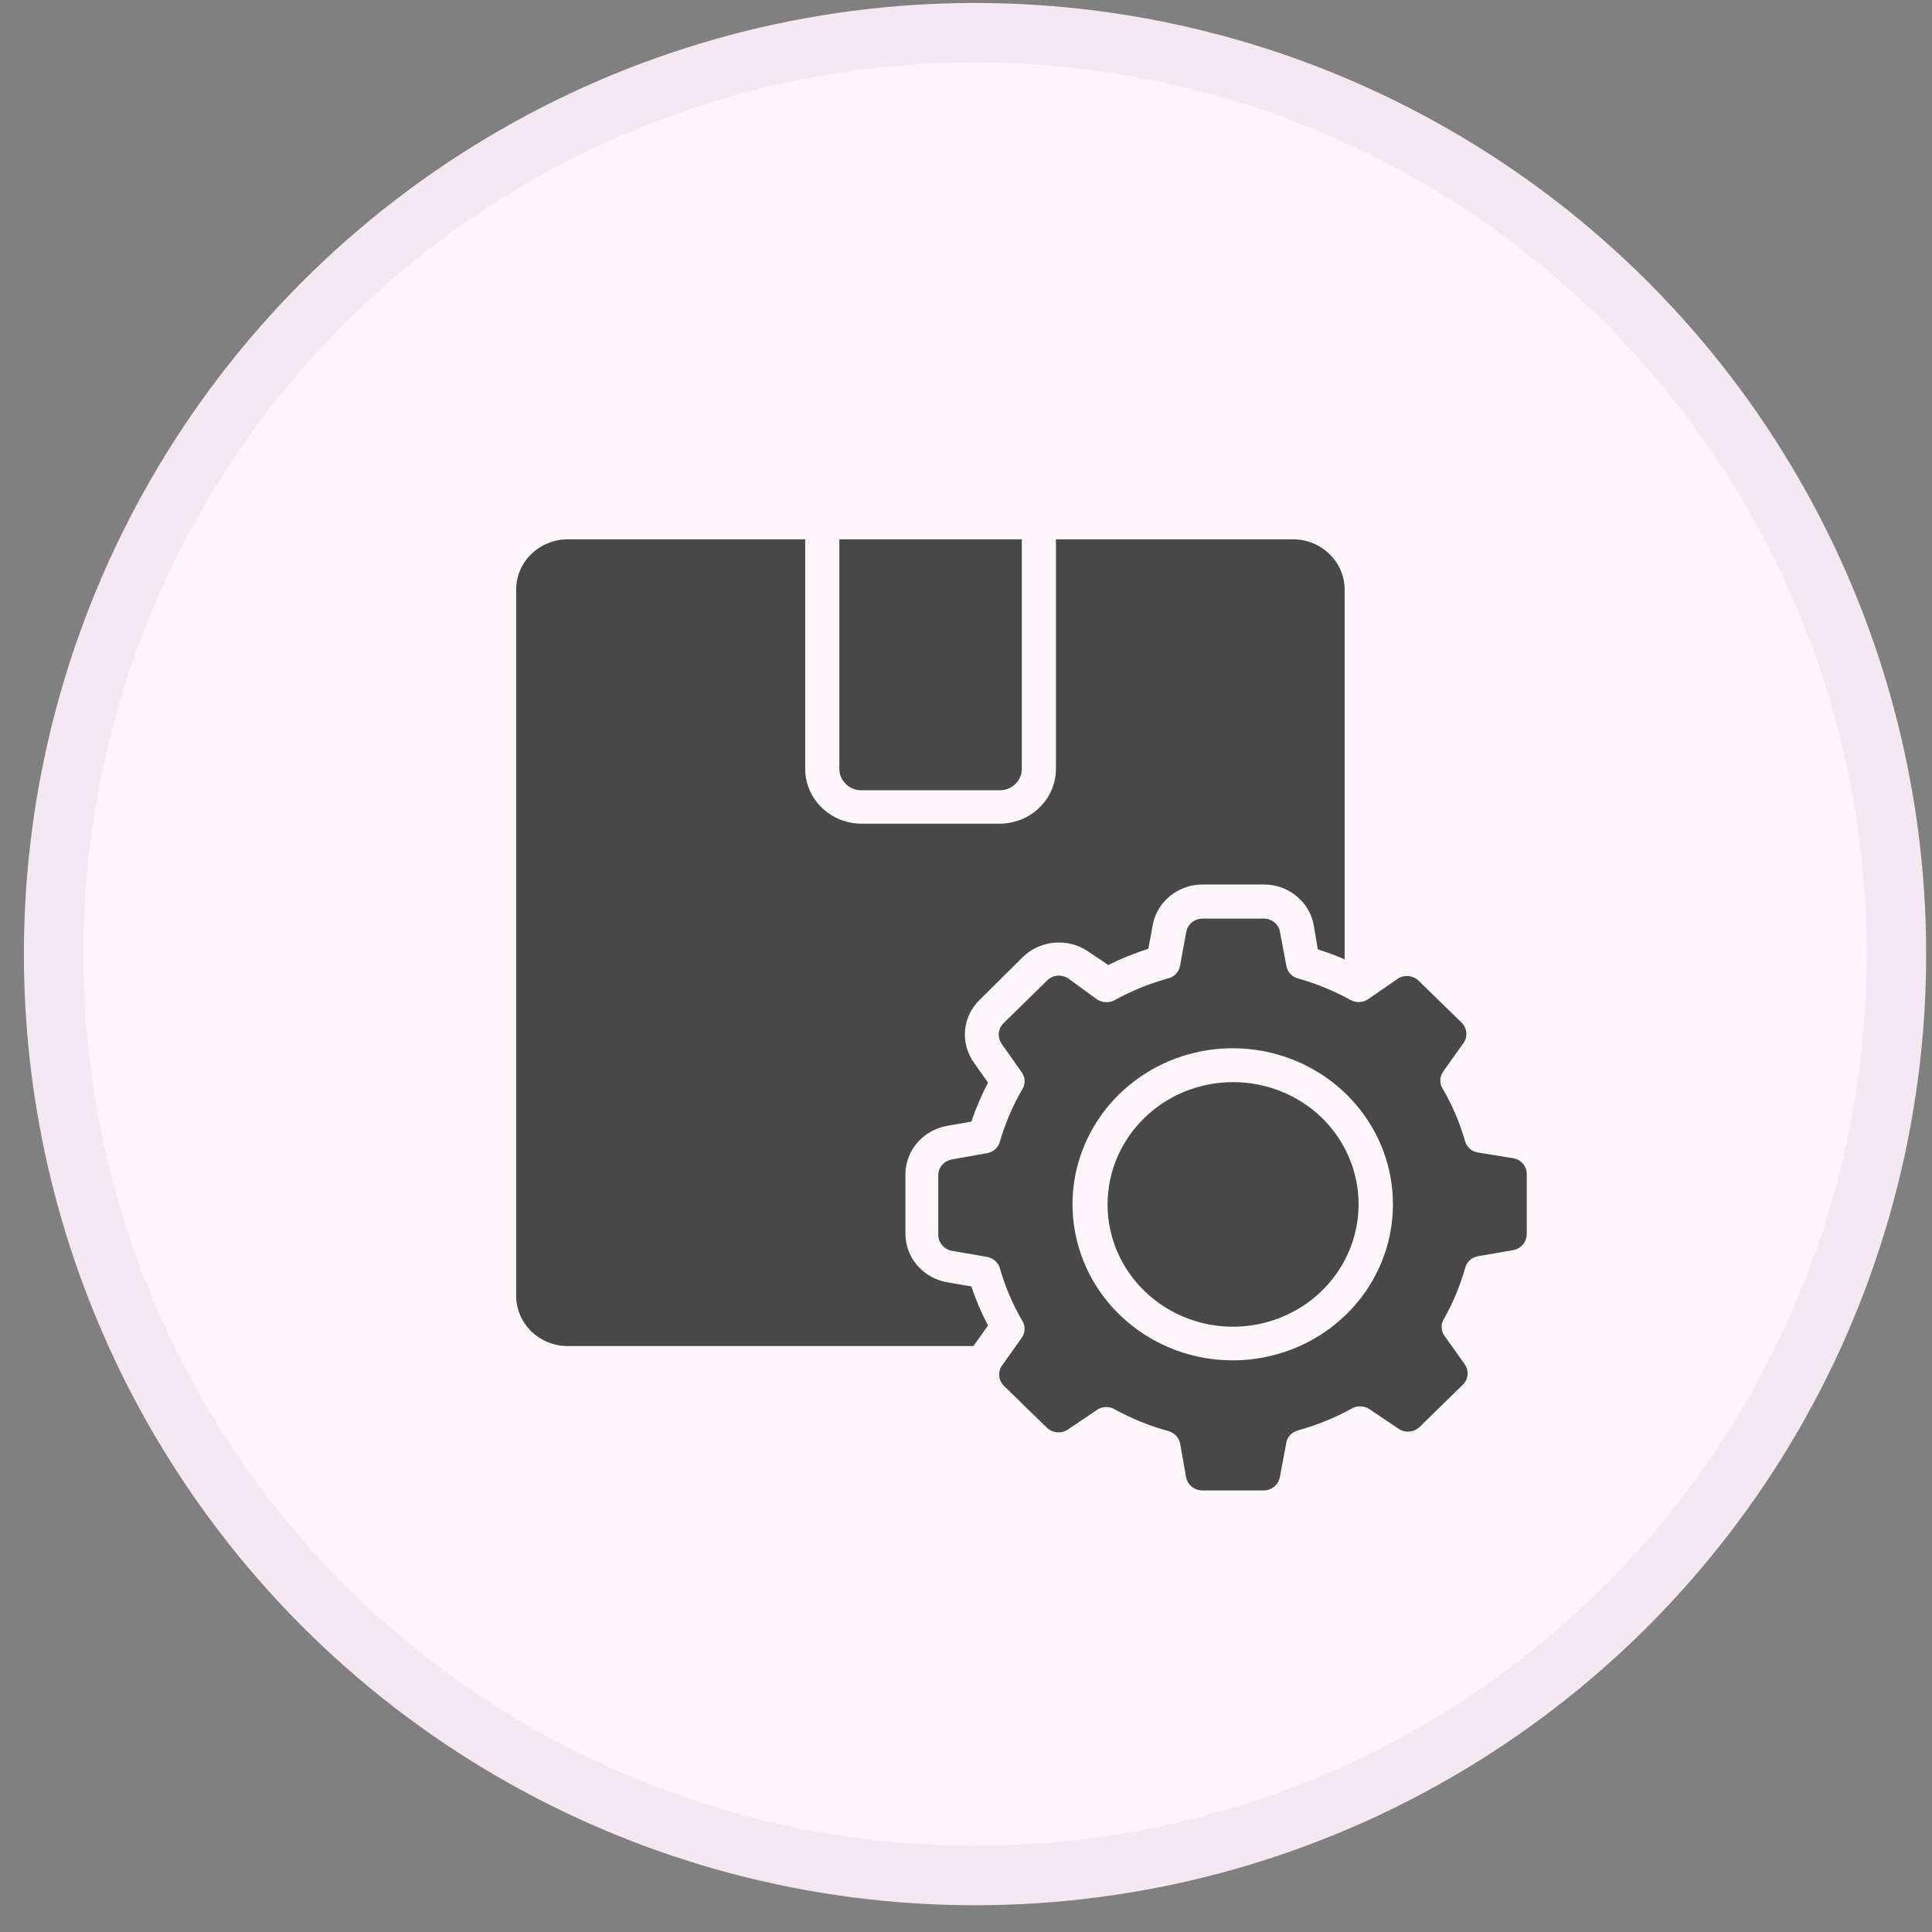
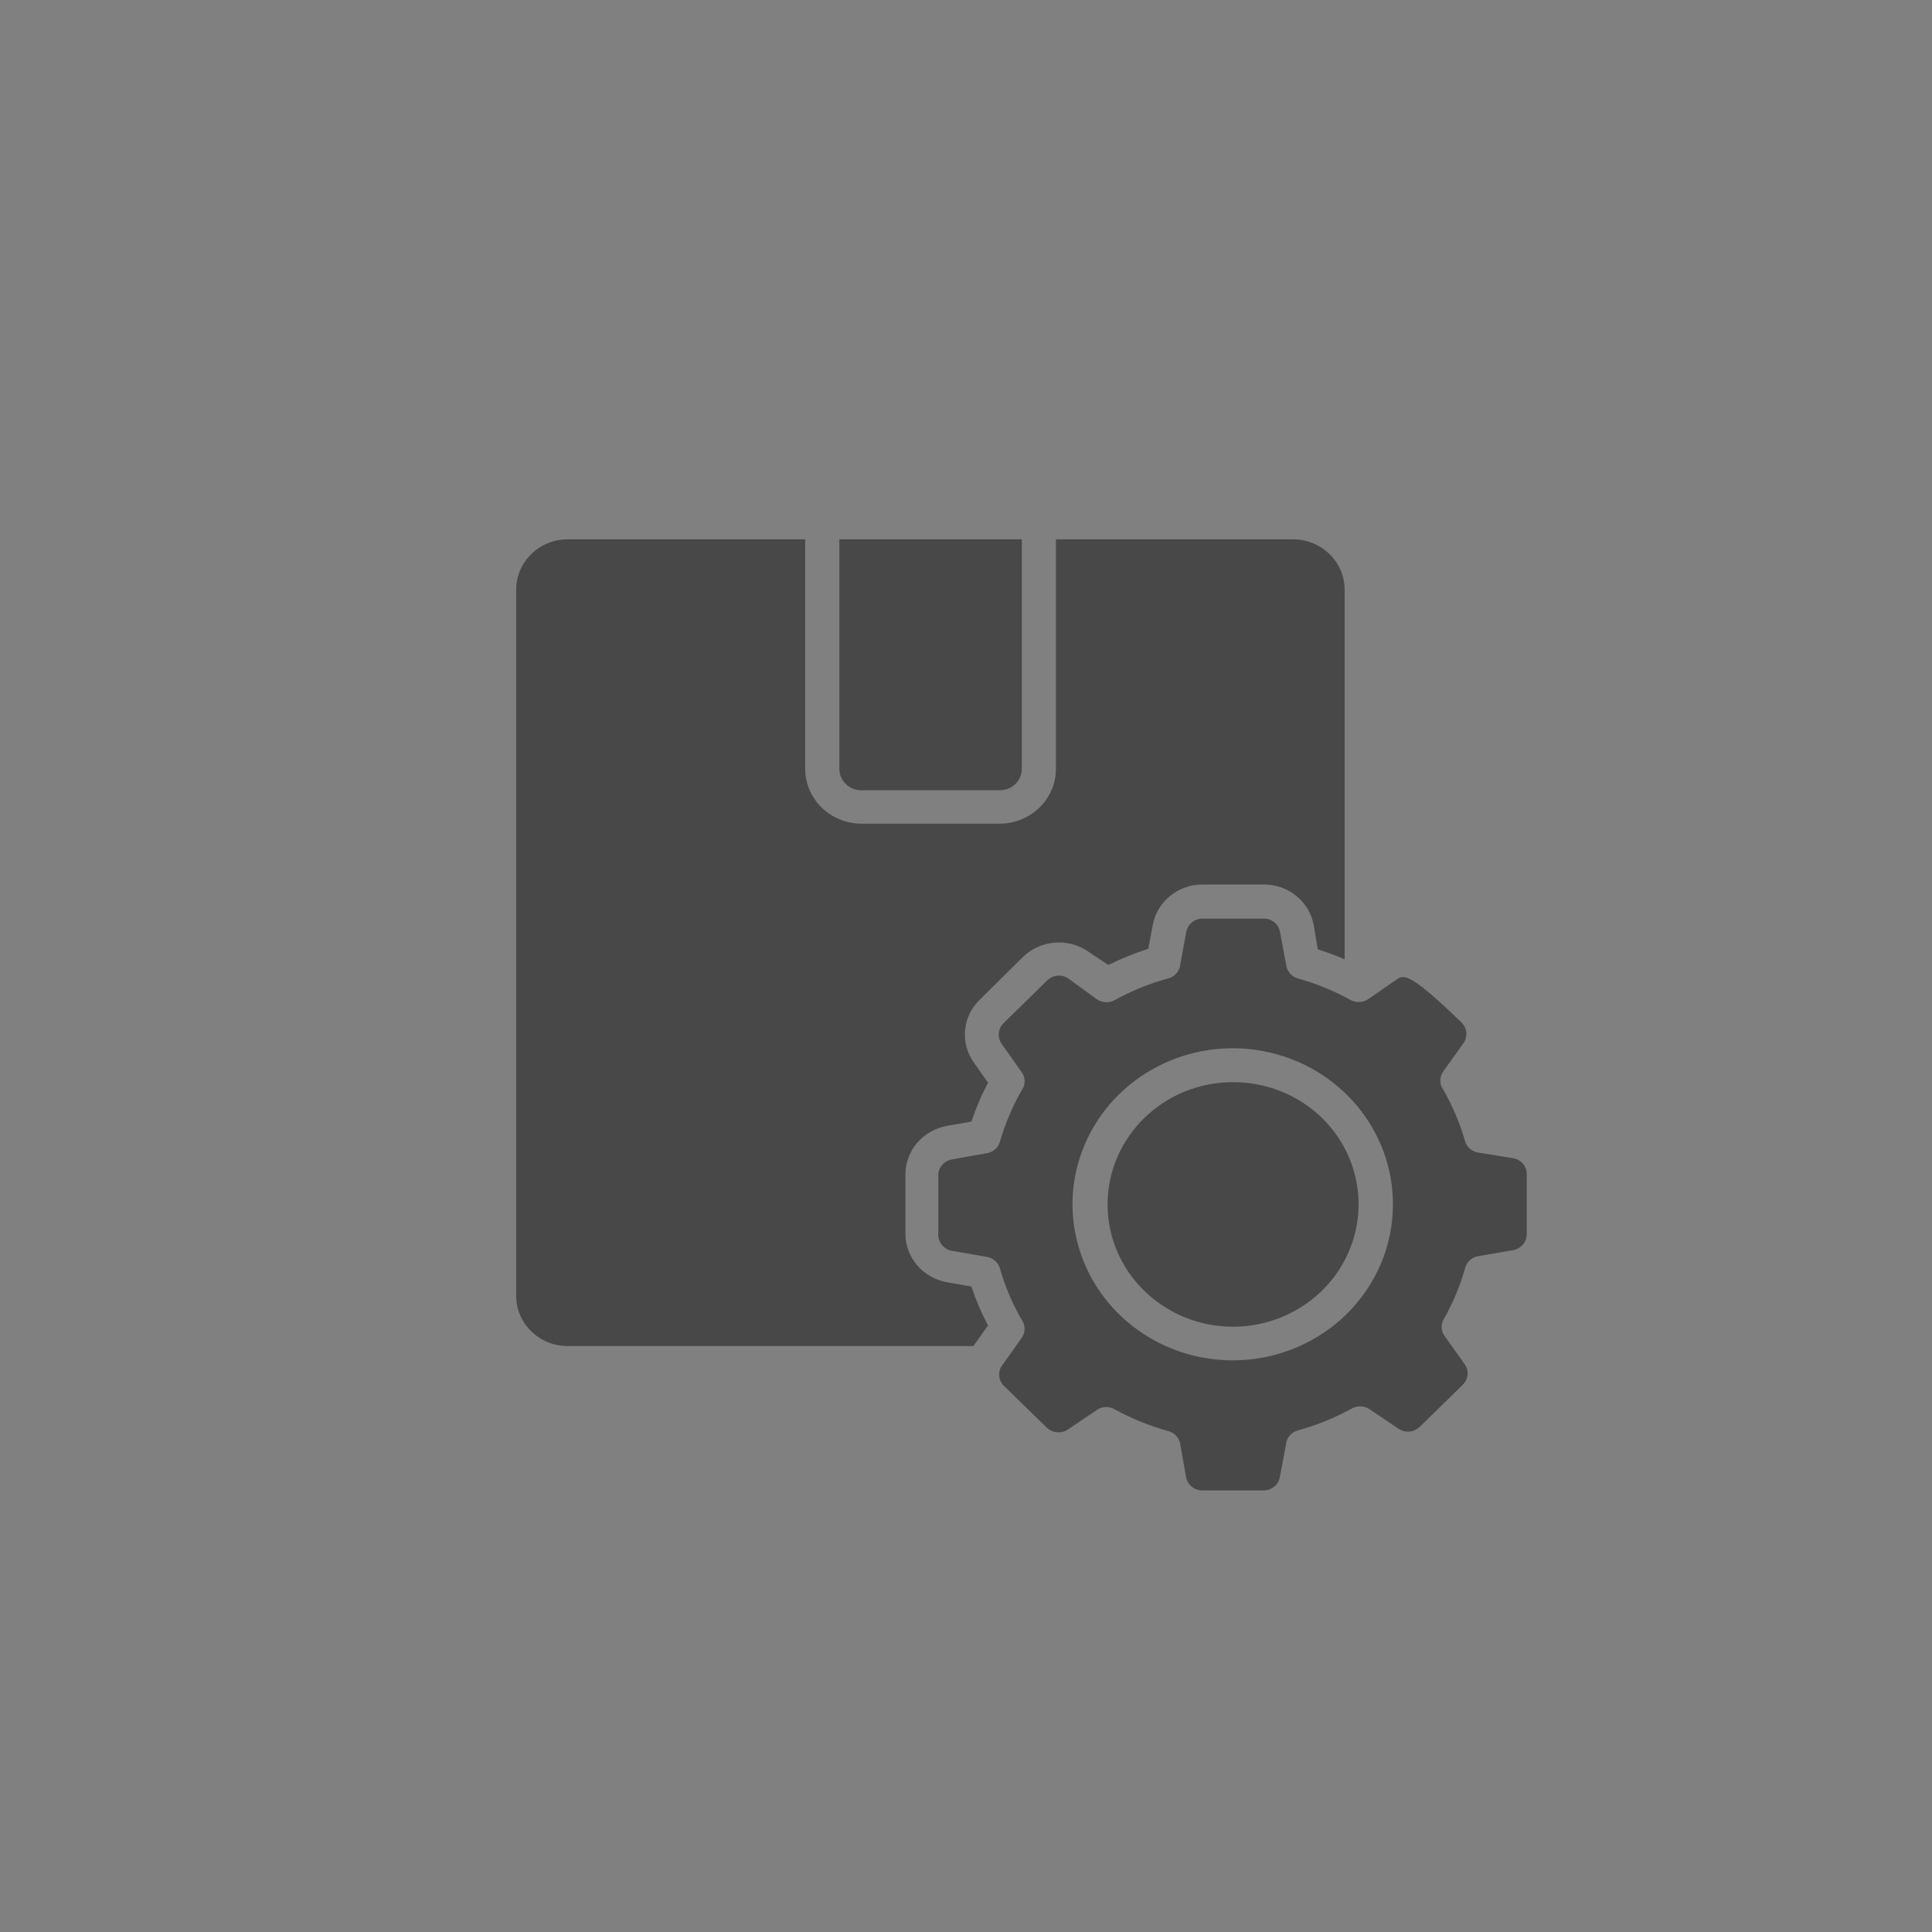
<svg xmlns="http://www.w3.org/2000/svg" width="65" height="65" viewBox="0 0 65 65" fill="none">
  <rect x="0" y="0" width="65" height="65" fill="#808080" stroke="none" />
-   <circle cx="32" cy="32" r="31" transform="matrix(-1 0 0 1 64.804 0.1)" fill="#FCF6FA" stroke="#F6E8F2" stroke-width="2" />
-   <path fill-rule="evenodd" clip-rule="evenodd" d="M49.296 42.65C49.351 42.449 49.522 42.297 49.733 42.263L50.913 42.059H50.91C51.176 42.01 51.366 41.784 51.366 41.52V39.499C51.366 39.237 51.174 39.013 50.91 38.967L49.725 38.775C49.514 38.742 49.342 38.588 49.289 38.387C49.114 37.782 48.867 37.2 48.553 36.652C48.426 36.472 48.426 36.233 48.553 36.054L49.234 35.096V35.098C49.39 34.881 49.361 34.584 49.167 34.397L47.718 32.986C47.534 32.814 47.253 32.785 47.037 32.921L46.042 33.608C45.862 33.736 45.62 33.748 45.428 33.638C44.874 33.334 44.289 33.094 43.677 32.921C43.471 32.87 43.313 32.701 43.279 32.496L43.063 31.354C43.02 31.094 42.788 30.905 42.519 30.905H40.462C40.191 30.905 39.956 31.094 39.91 31.354L39.701 32.496C39.663 32.706 39.5 32.872 39.289 32.921C38.668 33.092 38.071 33.334 37.509 33.645C37.315 33.753 37.075 33.741 36.895 33.615L35.944 32.921C35.72 32.769 35.421 32.797 35.231 32.986L33.764 34.423C33.574 34.61 33.548 34.904 33.701 35.121L34.377 36.079C34.505 36.259 34.505 36.497 34.377 36.677C34.063 37.224 33.816 37.805 33.641 38.41C33.586 38.611 33.416 38.763 33.205 38.798L32.025 39.008H32.027C31.761 39.055 31.567 39.279 31.567 39.541V41.545C31.567 41.807 31.761 42.033 32.027 42.083L33.207 42.286H33.205C33.413 42.323 33.584 42.475 33.641 42.673C33.814 43.279 34.061 43.862 34.377 44.409C34.502 44.589 34.502 44.825 34.377 45.007L33.696 45.965V45.962C33.567 46.17 33.593 46.437 33.764 46.614L35.219 48.032C35.411 48.217 35.709 48.242 35.931 48.093L36.915 47.429H36.912C37.099 47.308 37.342 47.308 37.526 47.429C38.09 47.736 38.687 47.976 39.308 48.147C39.512 48.203 39.668 48.366 39.706 48.572L39.903 49.695C39.951 49.955 40.183 50.144 40.454 50.144H42.512C42.783 50.144 43.013 49.955 43.059 49.695L43.275 48.546H43.272C43.31 48.34 43.466 48.175 43.673 48.123C44.291 47.95 44.891 47.71 45.452 47.404C45.639 47.285 45.881 47.285 46.066 47.404L47.049 48.067C47.27 48.219 47.569 48.193 47.761 48.009L49.21 46.591C49.404 46.406 49.433 46.114 49.277 45.897L48.596 44.939V44.942C48.471 44.759 48.471 44.523 48.596 44.344C48.896 43.806 49.131 43.239 49.296 42.65ZM45.294 44.222C43.476 45.998 40.627 46.276 38.485 44.886C36.344 43.496 35.509 40.826 36.493 38.511C37.476 36.196 40.003 34.879 42.526 35.369C45.049 35.857 46.867 38.016 46.864 40.522C46.864 41.91 46.298 43.241 45.294 44.222ZM27.09 18.144V25.872C27.095 26.885 27.934 27.705 28.975 27.712H33.642C34.682 27.705 35.522 26.885 35.526 25.872V18.144H43.507C44.462 18.149 45.234 18.901 45.239 19.831V32.276C44.944 32.148 44.642 32.036 44.335 31.94L44.2 31.127C44.054 30.333 43.347 29.756 42.519 29.758H40.462C39.634 29.756 38.925 30.333 38.781 31.127L38.634 31.921H38.632C38.169 32.068 37.721 32.251 37.287 32.465L36.598 32.005H36.601C35.92 31.547 34.999 31.627 34.414 32.197L32.965 33.633C32.378 34.199 32.294 35.096 32.769 35.754L33.241 36.425C33.02 36.845 32.833 37.284 32.682 37.735L31.867 37.878C31.059 38.02 30.469 38.7 30.462 39.499V41.503C30.459 42.309 31.052 42.998 31.867 43.141L32.682 43.283C32.831 43.736 33.018 44.173 33.241 44.594L32.749 45.287H19.097C18.143 45.285 17.37 44.531 17.366 43.601V19.83C17.37 18.901 18.143 18.148 19.097 18.144L27.09 18.144ZM28.975 26.588C28.57 26.586 28.241 26.266 28.239 25.871V18.144H34.378V25.871C34.375 26.266 34.047 26.586 33.642 26.588H28.975ZM44.476 37.61C45.68 38.789 46.04 40.558 45.385 42.095C44.733 43.629 43.193 44.634 41.486 44.636C39.155 44.636 37.263 42.793 37.263 40.523C37.263 38.25 39.155 36.407 41.486 36.407C42.608 36.407 43.682 36.839 44.476 37.61Z" fill="#484848" />
+   <path fill-rule="evenodd" clip-rule="evenodd" d="M49.296 42.65C49.351 42.449 49.522 42.297 49.733 42.263L50.913 42.059H50.91C51.176 42.01 51.366 41.784 51.366 41.52V39.499C51.366 39.237 51.174 39.013 50.91 38.967L49.725 38.775C49.514 38.742 49.342 38.588 49.289 38.387C49.114 37.782 48.867 37.2 48.553 36.652C48.426 36.472 48.426 36.233 48.553 36.054L49.234 35.096V35.098C49.39 34.881 49.361 34.584 49.167 34.397C47.534 32.814 47.253 32.785 47.037 32.921L46.042 33.608C45.862 33.736 45.62 33.748 45.428 33.638C44.874 33.334 44.289 33.094 43.677 32.921C43.471 32.87 43.313 32.701 43.279 32.496L43.063 31.354C43.02 31.094 42.788 30.905 42.519 30.905H40.462C40.191 30.905 39.956 31.094 39.91 31.354L39.701 32.496C39.663 32.706 39.5 32.872 39.289 32.921C38.668 33.092 38.071 33.334 37.509 33.645C37.315 33.753 37.075 33.741 36.895 33.615L35.944 32.921C35.72 32.769 35.421 32.797 35.231 32.986L33.764 34.423C33.574 34.61 33.548 34.904 33.701 35.121L34.377 36.079C34.505 36.259 34.505 36.497 34.377 36.677C34.063 37.224 33.816 37.805 33.641 38.41C33.586 38.611 33.416 38.763 33.205 38.798L32.025 39.008H32.027C31.761 39.055 31.567 39.279 31.567 39.541V41.545C31.567 41.807 31.761 42.033 32.027 42.083L33.207 42.286H33.205C33.413 42.323 33.584 42.475 33.641 42.673C33.814 43.279 34.061 43.862 34.377 44.409C34.502 44.589 34.502 44.825 34.377 45.007L33.696 45.965V45.962C33.567 46.17 33.593 46.437 33.764 46.614L35.219 48.032C35.411 48.217 35.709 48.242 35.931 48.093L36.915 47.429H36.912C37.099 47.308 37.342 47.308 37.526 47.429C38.09 47.736 38.687 47.976 39.308 48.147C39.512 48.203 39.668 48.366 39.706 48.572L39.903 49.695C39.951 49.955 40.183 50.144 40.454 50.144H42.512C42.783 50.144 43.013 49.955 43.059 49.695L43.275 48.546H43.272C43.31 48.34 43.466 48.175 43.673 48.123C44.291 47.95 44.891 47.71 45.452 47.404C45.639 47.285 45.881 47.285 46.066 47.404L47.049 48.067C47.27 48.219 47.569 48.193 47.761 48.009L49.21 46.591C49.404 46.406 49.433 46.114 49.277 45.897L48.596 44.939V44.942C48.471 44.759 48.471 44.523 48.596 44.344C48.896 43.806 49.131 43.239 49.296 42.65ZM45.294 44.222C43.476 45.998 40.627 46.276 38.485 44.886C36.344 43.496 35.509 40.826 36.493 38.511C37.476 36.196 40.003 34.879 42.526 35.369C45.049 35.857 46.867 38.016 46.864 40.522C46.864 41.91 46.298 43.241 45.294 44.222ZM27.09 18.144V25.872C27.095 26.885 27.934 27.705 28.975 27.712H33.642C34.682 27.705 35.522 26.885 35.526 25.872V18.144H43.507C44.462 18.149 45.234 18.901 45.239 19.831V32.276C44.944 32.148 44.642 32.036 44.335 31.94L44.2 31.127C44.054 30.333 43.347 29.756 42.519 29.758H40.462C39.634 29.756 38.925 30.333 38.781 31.127L38.634 31.921H38.632C38.169 32.068 37.721 32.251 37.287 32.465L36.598 32.005H36.601C35.92 31.547 34.999 31.627 34.414 32.197L32.965 33.633C32.378 34.199 32.294 35.096 32.769 35.754L33.241 36.425C33.02 36.845 32.833 37.284 32.682 37.735L31.867 37.878C31.059 38.02 30.469 38.7 30.462 39.499V41.503C30.459 42.309 31.052 42.998 31.867 43.141L32.682 43.283C32.831 43.736 33.018 44.173 33.241 44.594L32.749 45.287H19.097C18.143 45.285 17.37 44.531 17.366 43.601V19.83C17.37 18.901 18.143 18.148 19.097 18.144L27.09 18.144ZM28.975 26.588C28.57 26.586 28.241 26.266 28.239 25.871V18.144H34.378V25.871C34.375 26.266 34.047 26.586 33.642 26.588H28.975ZM44.476 37.61C45.68 38.789 46.04 40.558 45.385 42.095C44.733 43.629 43.193 44.634 41.486 44.636C39.155 44.636 37.263 42.793 37.263 40.523C37.263 38.25 39.155 36.407 41.486 36.407C42.608 36.407 43.682 36.839 44.476 37.61Z" fill="#484848" />
</svg>